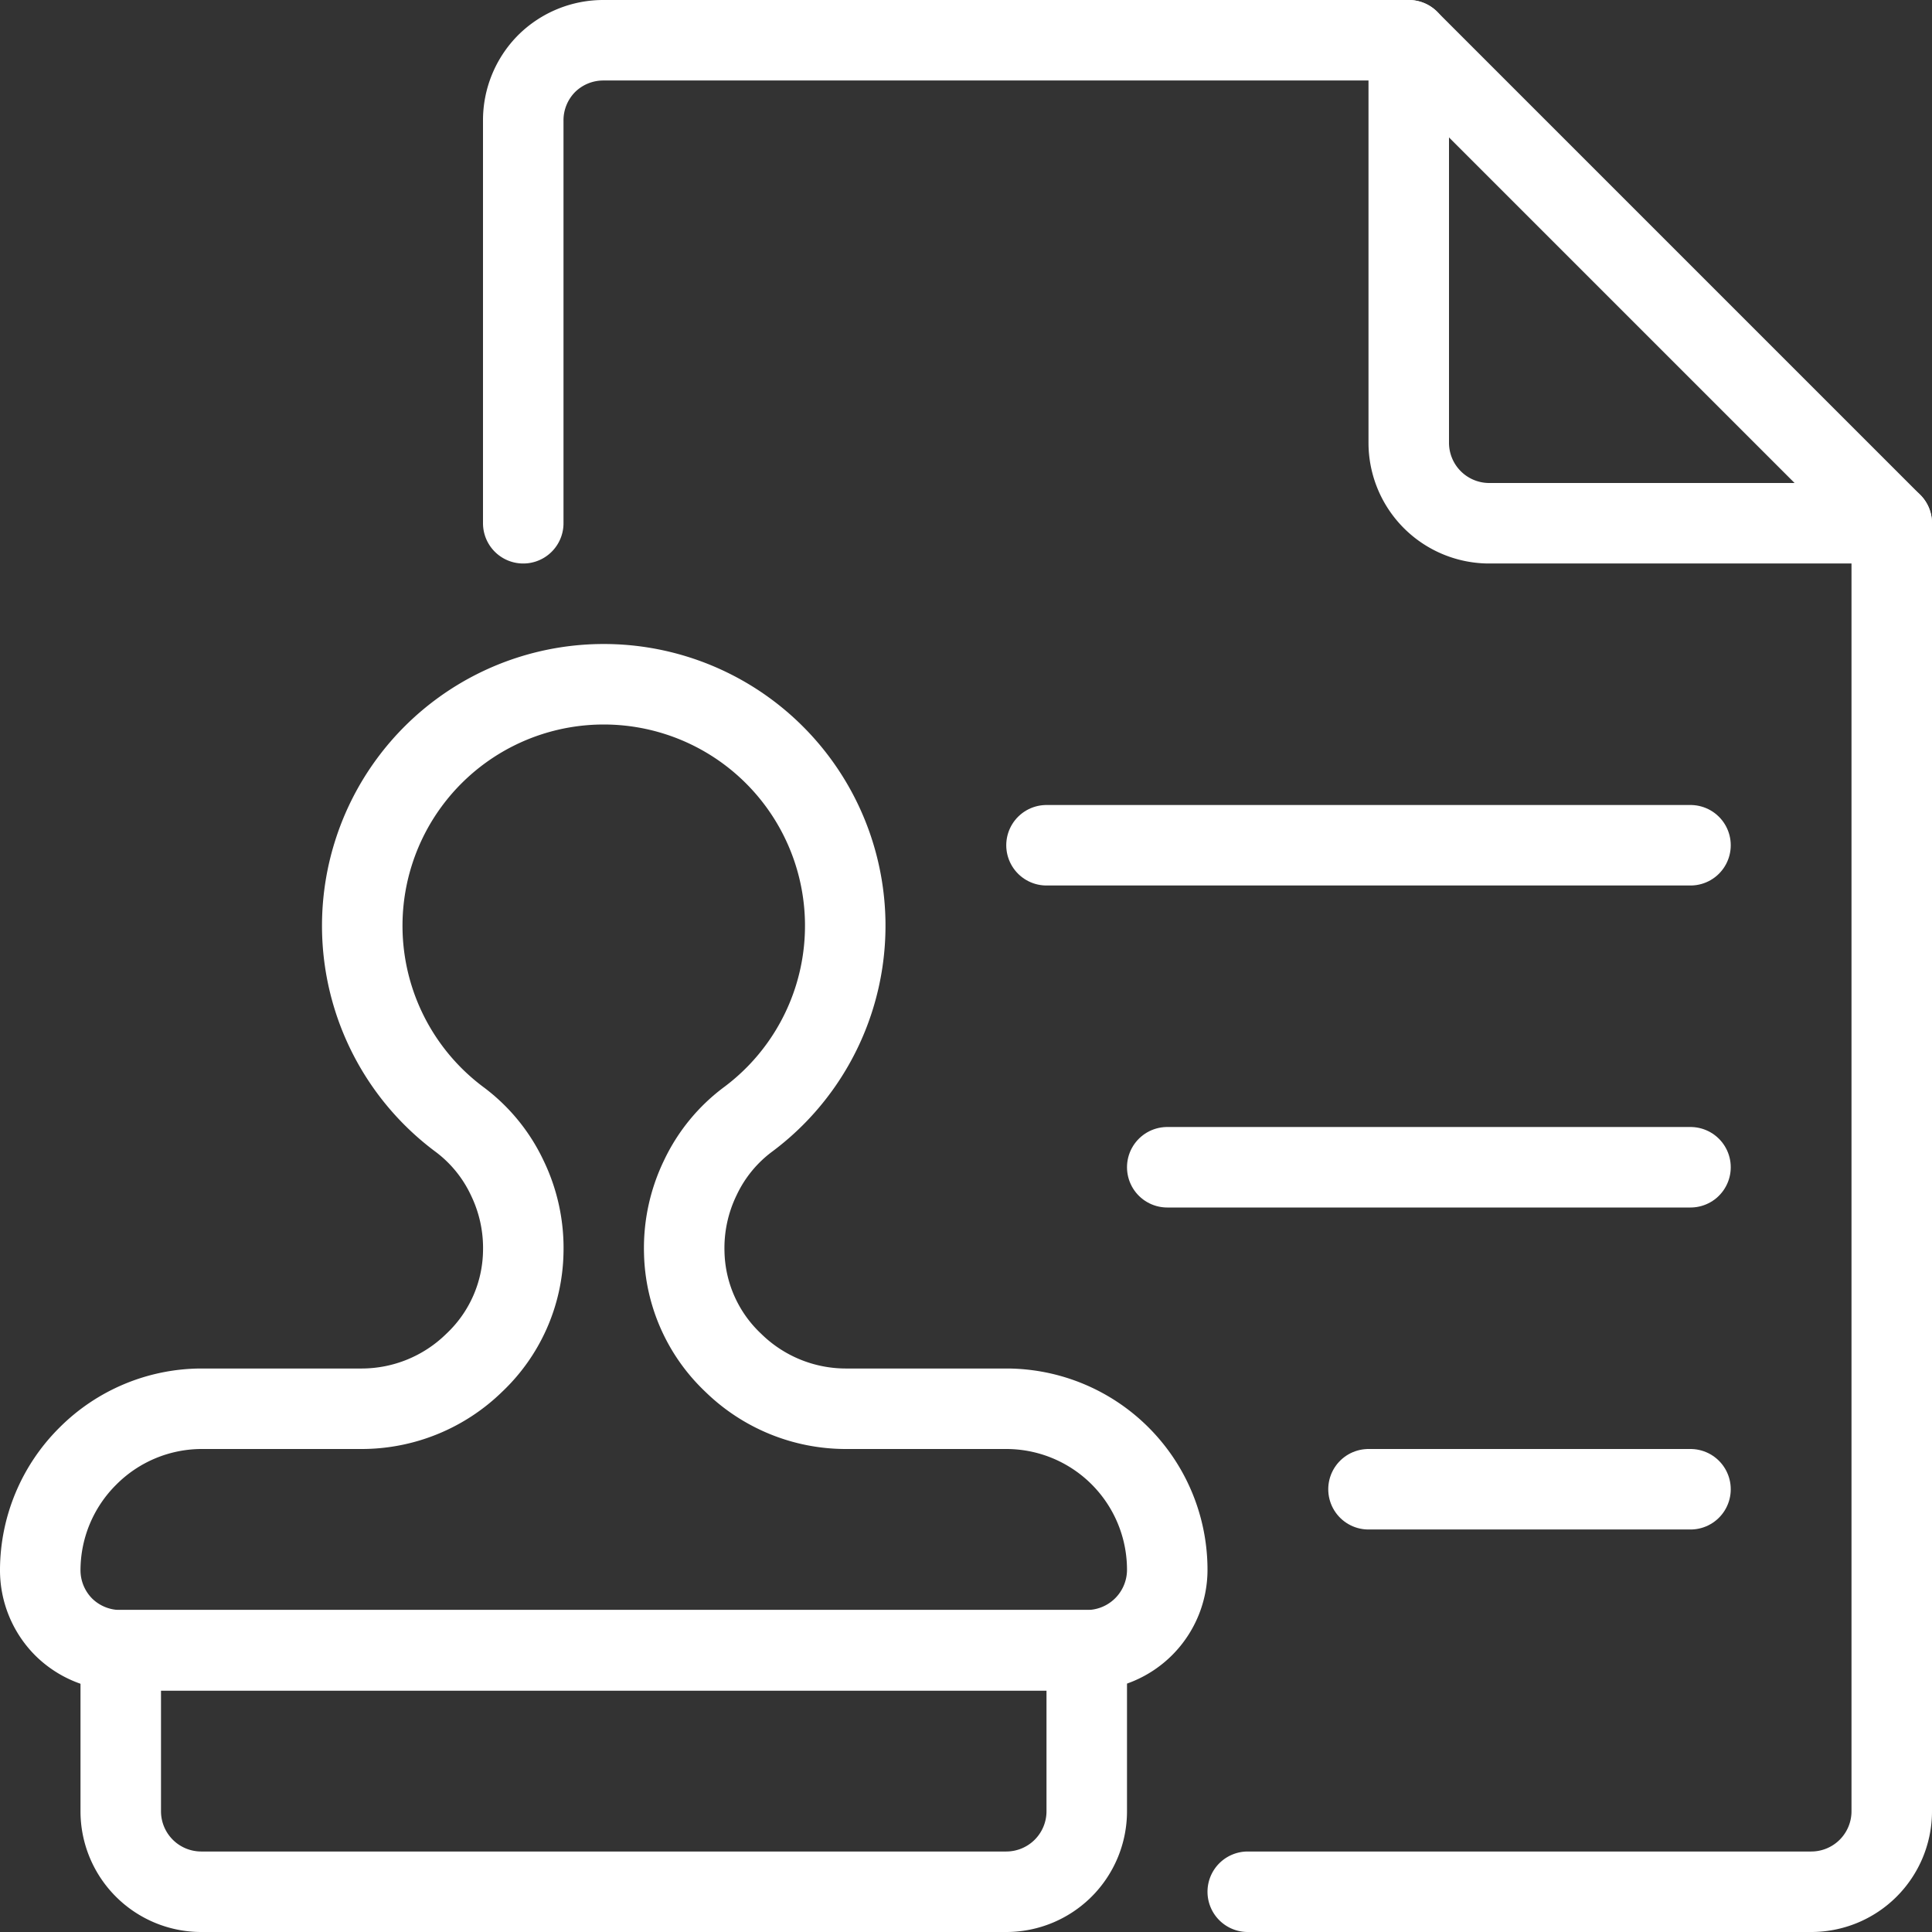
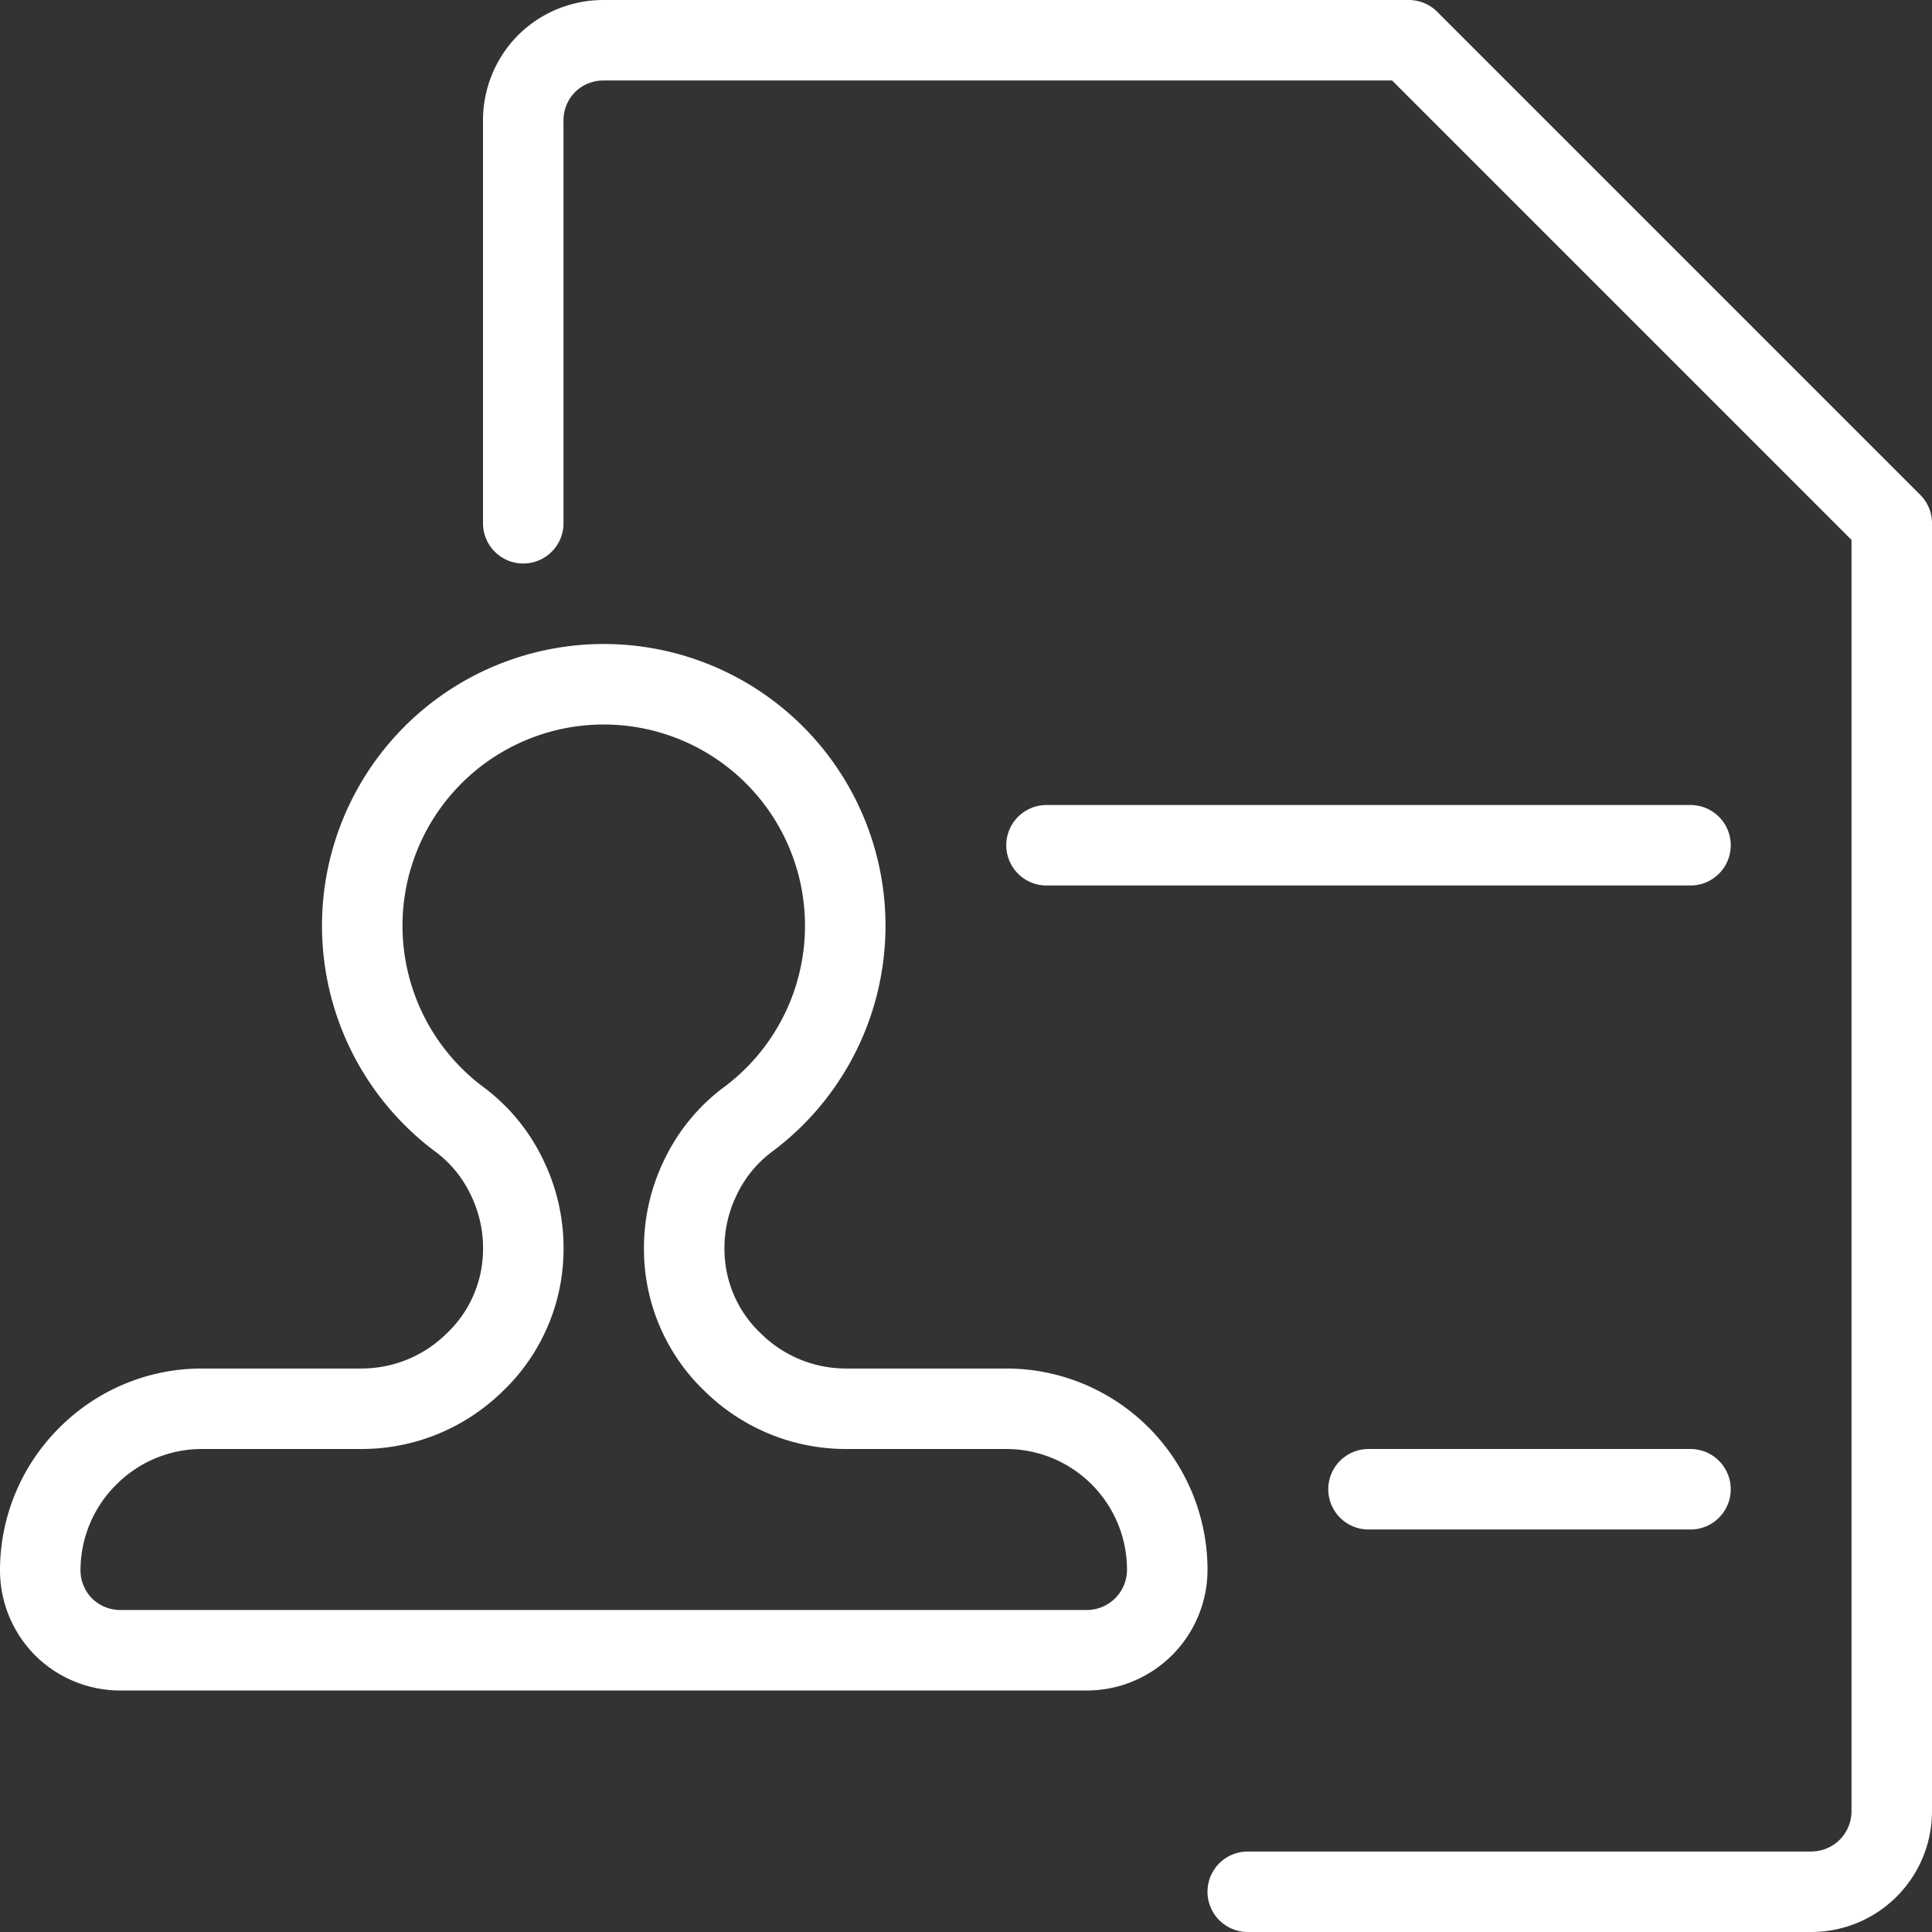
<svg xmlns="http://www.w3.org/2000/svg" id="Layer_1" data-name="Layer 1" viewBox="0 0 24 24">
  <rect x="0" y="0" width="24" height="24" fill="#333333" stroke="none" />
  <defs>
    <style>.cls-1{fill:none;stroke:#fff;stroke-linecap:round;stroke-linejoin:round;}</style>
  </defs>
-   <path class="cls-1" d="M1.5,20.5h12v2a1,1,0,0,1-1,1H2.5a1,1,0,0,1-1-1Z" />
  <path class="cls-1" d="M10.5,17.5a2,2,0,0,1-1.39-.57,1.94,1.94,0,0,1-.61-1.37h0a2,2,0,0,1,.2-.93,1.93,1.93,0,0,1,.6-.73,3,3,0,1,0-3.6,0,1.93,1.93,0,0,1,.6.73,2,2,0,0,1,.2.93h0a1.94,1.94,0,0,1-.61,1.37,2,2,0,0,1-1.39.57h-2a2,2,0,0,0-1.41.59A2,2,0,0,0,.5,19.5a1,1,0,0,0,.29.71,1,1,0,0,0,.71.29h12a1,1,0,0,0,1-1,2,2,0,0,0-2-2Z" />
  <path class="cls-1" d="M6.5,6.5v-5A1,1,0,0,1,6.79.79,1,1,0,0,1,7.5.5h10l6,6v16a1,1,0,0,1-1,1h-7" />
-   <path class="cls-1" d="M17.5.5v5a1,1,0,0,0,1,1h5" />
  <path class="cls-1" d="M21,10.5H13" />
  <path class="cls-1" d="M21,18.5H17" />
-   <path class="cls-1" d="M21,14.5H14.5" />
</svg>